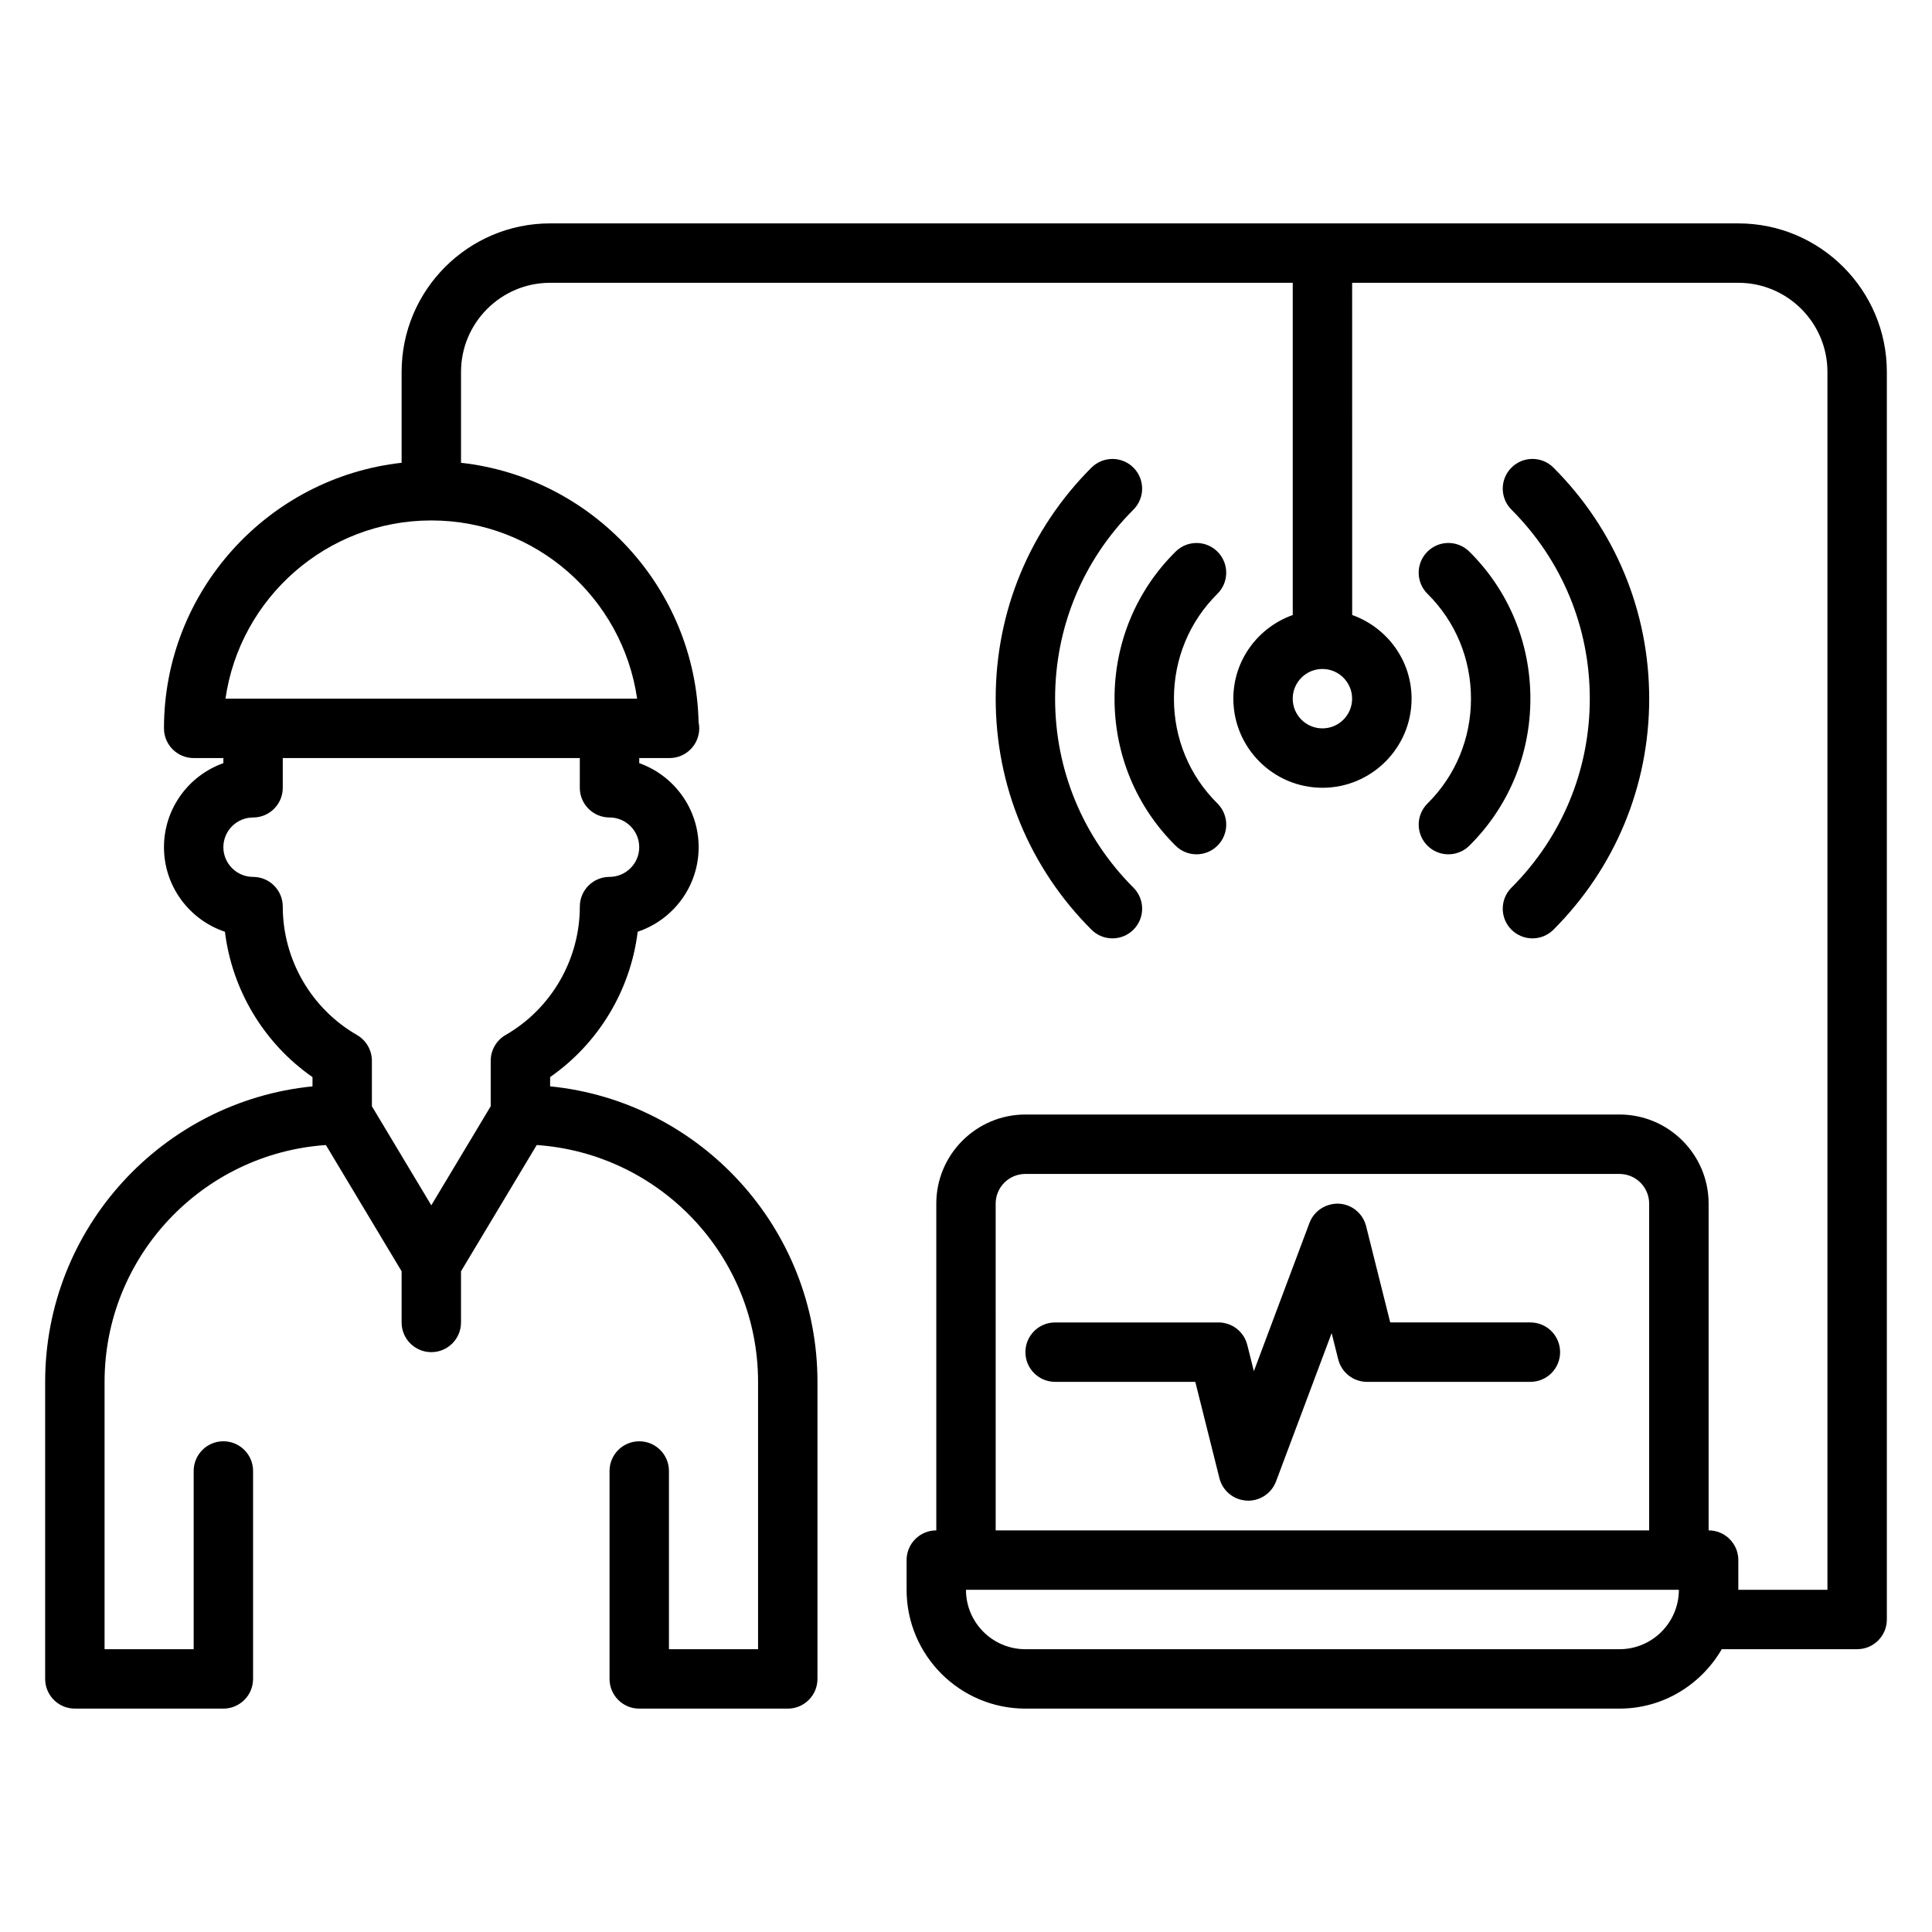
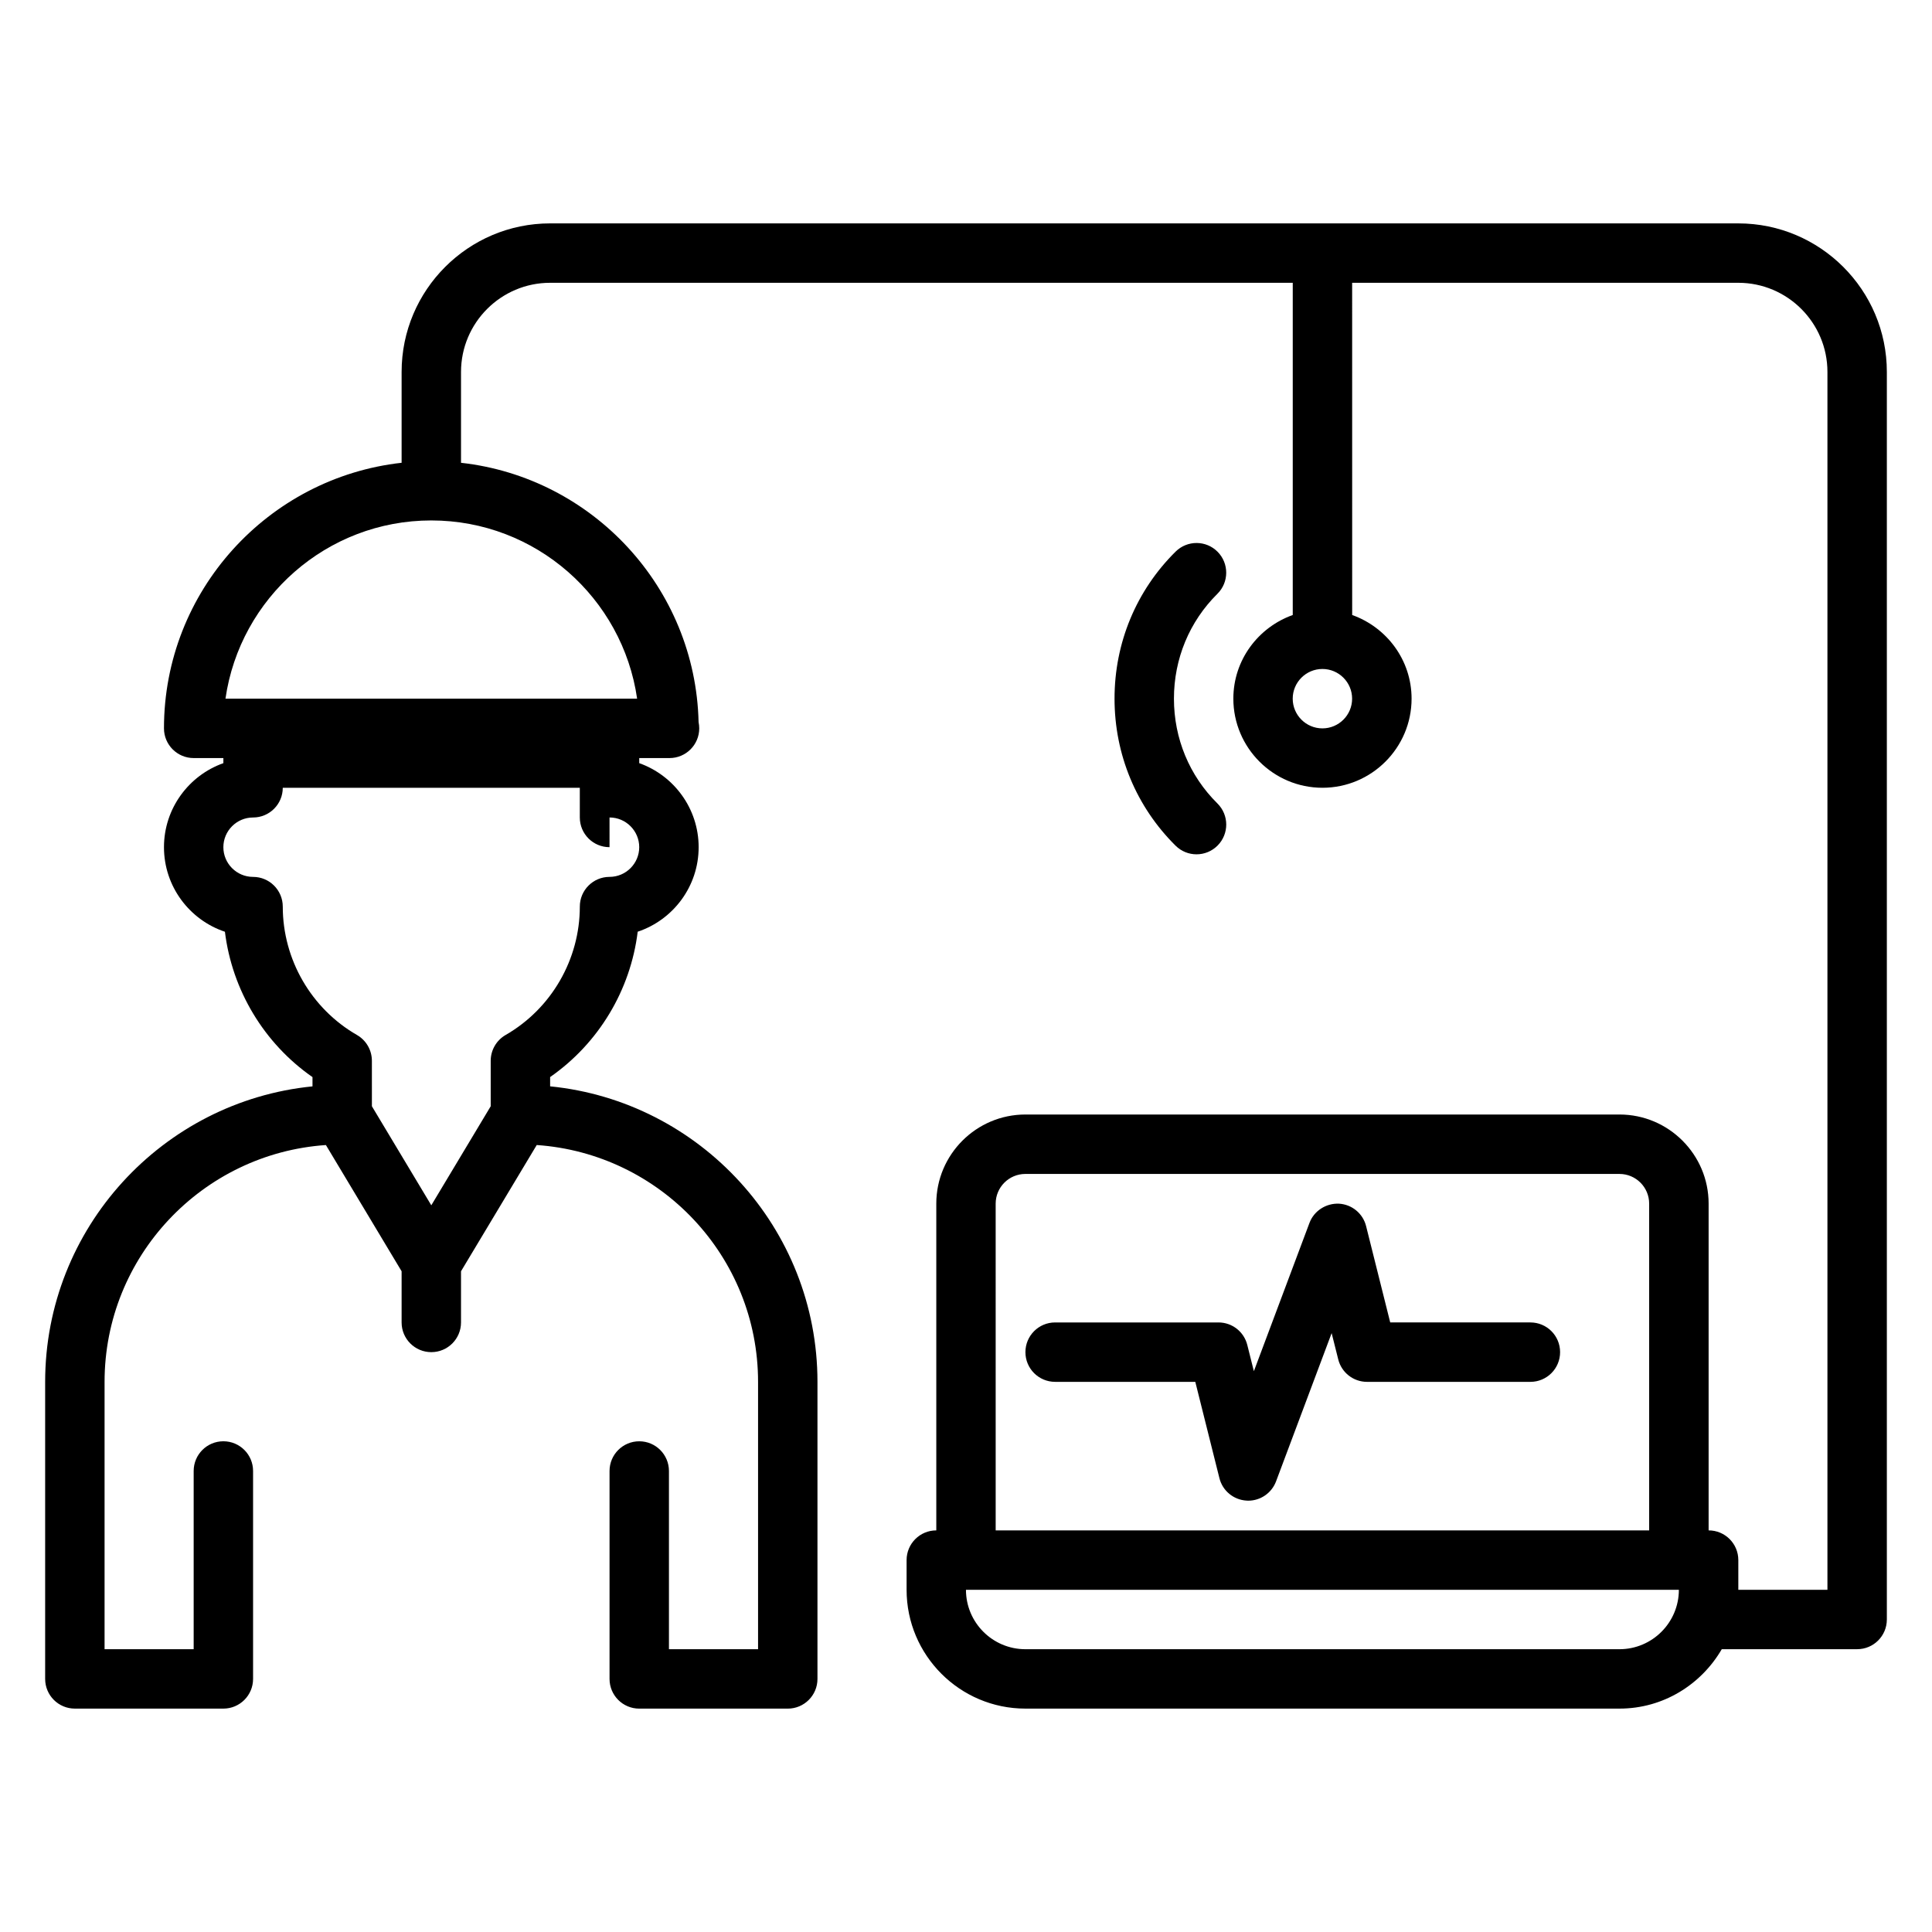
<svg xmlns="http://www.w3.org/2000/svg" fill="#000000" width="800px" height="800px" version="1.1" viewBox="144 144 512 512">
  <g>
    <path d="m549.57 494.46h-37.148l-6.391-25.52c-0.828-3.344-3.746-5.754-7.188-5.953-3.394-0.148-6.606 1.867-7.816 5.086l-14.738 39.305-1.746-6.957c-0.875-3.496-4.016-5.961-7.629-5.961h-43.297c-4.352 0-7.871 3.519-7.871 7.871 0 4.352 3.519 7.871 7.871 7.871h37.148l6.391 25.52c0.828 3.344 3.746 5.754 7.188 5.953 0.145 0.012 0.293 0.02 0.441 0.02 3.266 0 6.211-2.023 7.375-5.102l14.738-39.305 1.746 6.957c0.875 3.504 4.016 5.961 7.629 5.961h43.297c4.352 0 7.871-3.519 7.871-7.871 0-4.356-3.516-7.875-7.871-7.875z" />
-     <path d="m522.25 368.07c1.535 1.551 3.559 2.332 5.59 2.332 2.008 0 4.008-0.762 5.543-2.281 10.438-10.34 16.184-24.188 16.184-38.973 0-14.785-5.746-28.629-16.184-38.973-3.094-3.055-8.07-3.047-11.133 0.047s-3.047 8.07 0.047 11.141c7.434 7.359 11.527 17.23 11.527 27.785 0 10.555-4.094 20.43-11.523 27.789-3.09 3.062-3.106 8.047-0.051 11.133z" />
    <path d="m466.68 290.23c-3.055-3.094-8.039-3.109-11.133-0.047-10.438 10.336-16.184 24.184-16.184 38.965 0 14.785 5.746 28.629 16.184 38.973 1.535 1.52 3.535 2.281 5.543 2.281 2.031 0 4.055-0.781 5.59-2.332 3.062-3.094 3.047-8.07-0.047-11.141-7.434-7.352-11.527-17.223-11.527-27.781 0-10.555 4.094-20.43 11.523-27.789 3.09-3.059 3.106-8.043 0.051-11.129z" />
-     <path d="m544.55 379.24c-3.078 3.078-3.078 8.062 0 11.133 1.535 1.535 3.551 2.305 5.566 2.305 2.016 0 4.031-0.77 5.566-2.305 16.359-16.367 25.371-38.102 25.371-61.223 0-23.121-9.012-44.855-25.371-61.223-3.078-3.078-8.055-3.078-11.133 0-3.078 3.07-3.078 8.055 0 11.133 13.383 13.391 20.762 31.184 20.762 50.09 0 18.91-7.379 36.703-20.762 50.09z" />
-     <path d="m433.24 267.93c-16.359 16.367-25.371 38.102-25.371 61.219 0 23.121 9.012 44.855 25.371 61.223 1.535 1.535 3.551 2.305 5.566 2.305s4.031-0.77 5.566-2.305c3.078-3.07 3.078-8.055 0-11.133-13.383-13.387-20.762-31.18-20.762-50.09 0-18.91 7.375-36.699 20.758-50.09 3.078-3.078 3.078-8.062 0-11.133-3.074-3.066-8.059-3.066-11.129 0.004z" />
-     <path d="m604.67 203.2h-314.88c-21.703 0-39.359 17.656-39.359 39.359v24.082c-35.367 3.938-62.977 33.984-62.977 70.383 0 4.344 3.527 7.871 7.871 7.871h7.871v1.348c-9.16 3.25-15.742 12.004-15.742 22.27 0 10.414 6.777 19.277 16.152 22.41 1.906 15.492 10.359 29.574 23.207 38.52v2.457c-39.723 3.957-70.848 37.562-70.848 78.309v78.719c0 4.352 3.527 7.871 7.871 7.871h39.359c4.344 0 7.871-3.519 7.871-7.871v-55.105c0-4.352-3.527-7.871-7.871-7.871s-7.871 3.519-7.871 7.871v47.23l-23.613 0.004v-70.848c0-33.266 25.945-60.52 58.656-62.762l20.062 33.453v13.562c0 4.352 3.527 7.871 7.871 7.871s7.871-3.519 7.871-7.871v-13.562l20.066-33.457c32.711 2.254 58.656 29.5 58.656 62.766v70.848h-23.617v-47.23c0-4.352-3.527-7.871-7.871-7.871s-7.871 3.519-7.871 7.871v55.105c0 4.352 3.527 7.871 7.871 7.871h39.359c4.344 0 7.871-3.519 7.871-7.871v-78.723c0-40.746-31.125-74.352-70.848-78.32v-2.457c12.848-8.941 21.309-23.027 23.207-38.52 9.375-3.121 16.152-11.984 16.152-22.398 0-10.266-6.582-19.02-15.742-22.27v-1.348h7.871 0.156c4.344 0 7.871-3.527 7.871-7.871 0-0.574-0.062-1.133-0.172-1.668-0.832-35.648-28.133-64.844-62.957-68.711v-24.086c0-13.02 10.598-23.617 23.617-23.617h196.8v88.039c-9.141 3.266-15.742 11.918-15.742 22.168 0 13.02 10.598 23.617 23.617 23.617s23.617-10.598 23.617-23.617c0-10.25-6.606-18.902-15.742-22.168l-0.008-88.039h102.34c13.02 0 23.617 10.598 23.617 23.617v322.75h-23.617v-7.871c0-4.352-3.519-7.871-7.871-7.871v-86.594c0-13.02-10.598-23.617-23.617-23.617h-157.44c-13.02 0-23.617 10.598-23.617 23.617v86.594c-4.344 0-7.871 3.519-7.871 7.871v7.871c0 17.367 14.121 31.488 31.488 31.488h157.44c11.609 0 21.648-6.383 27.102-15.742l35.875-0.004c4.352 0 7.871-3.519 7.871-7.871v-330.62c0-21.703-17.656-39.359-39.359-39.359zm-299.14 157.44c4.336 0 7.871 3.535 7.871 7.871 0 4.336-3.535 7.871-7.871 7.871-4.344 0-7.871 3.527-7.871 7.871 0 14.012-7.543 27.055-19.672 34.031-2.441 1.414-3.945 4.019-3.945 6.828v12.059l-15.742 26.246-15.742-26.246-0.004-12.059c0-2.809-1.504-5.414-3.945-6.824-12.129-6.973-19.672-20.02-19.672-34.031 0-4.344-3.527-7.871-7.871-7.871-4.336 0-7.871-3.535-7.871-7.871 0-4.336 3.535-7.871 7.871-7.871 4.344 0 7.871-3.527 7.871-7.871v-7.871h78.719v7.871c0.004 4.344 3.527 7.867 7.875 7.867zm7.312-31.488h-109.09c3.832-26.672 26.828-47.23 54.547-47.23 27.715 0 50.707 20.562 54.543 47.23zm181.61 7.875c-4.344 0-7.871-3.535-7.871-7.871 0-4.336 3.527-7.871 7.871-7.871s7.871 3.535 7.871 7.871c0.004 4.336-3.523 7.871-7.871 7.871zm-86.59 125.95c0-4.344 3.527-7.871 7.871-7.871h157.44c4.344 0 7.871 3.527 7.871 7.871v86.594l-173.18-0.004zm165.31 118.08h-157.44c-8.684 0-15.742-7.062-15.742-15.742h188.93c-0.004 8.68-7.062 15.742-15.746 15.742z" />
+     <path d="m604.67 203.2h-314.88c-21.703 0-39.359 17.656-39.359 39.359v24.082c-35.367 3.938-62.977 33.984-62.977 70.383 0 4.344 3.527 7.871 7.871 7.871h7.871v1.348c-9.16 3.25-15.742 12.004-15.742 22.27 0 10.414 6.777 19.277 16.152 22.41 1.906 15.492 10.359 29.574 23.207 38.52v2.457c-39.723 3.957-70.848 37.562-70.848 78.309v78.719c0 4.352 3.527 7.871 7.871 7.871h39.359c4.344 0 7.871-3.519 7.871-7.871v-55.105c0-4.352-3.527-7.871-7.871-7.871s-7.871 3.519-7.871 7.871v47.23l-23.613 0.004v-70.848c0-33.266 25.945-60.52 58.656-62.762l20.062 33.453v13.562c0 4.352 3.527 7.871 7.871 7.871s7.871-3.519 7.871-7.871v-13.562l20.066-33.457c32.711 2.254 58.656 29.5 58.656 62.766v70.848h-23.617v-47.23c0-4.352-3.527-7.871-7.871-7.871s-7.871 3.519-7.871 7.871v55.105c0 4.352 3.527 7.871 7.871 7.871h39.359c4.344 0 7.871-3.519 7.871-7.871v-78.723c0-40.746-31.125-74.352-70.848-78.32v-2.457c12.848-8.941 21.309-23.027 23.207-38.52 9.375-3.121 16.152-11.984 16.152-22.398 0-10.266-6.582-19.02-15.742-22.27v-1.348h7.871 0.156c4.344 0 7.871-3.527 7.871-7.871 0-0.574-0.062-1.133-0.172-1.668-0.832-35.648-28.133-64.844-62.957-68.711v-24.086c0-13.02 10.598-23.617 23.617-23.617h196.8v88.039c-9.141 3.266-15.742 11.918-15.742 22.168 0 13.02 10.598 23.617 23.617 23.617s23.617-10.598 23.617-23.617c0-10.25-6.606-18.902-15.742-22.168l-0.008-88.039h102.34c13.02 0 23.617 10.598 23.617 23.617v322.75h-23.617v-7.871c0-4.352-3.519-7.871-7.871-7.871v-86.594c0-13.02-10.598-23.617-23.617-23.617h-157.44c-13.02 0-23.617 10.598-23.617 23.617v86.594c-4.344 0-7.871 3.519-7.871 7.871v7.871c0 17.367 14.121 31.488 31.488 31.488h157.44c11.609 0 21.648-6.383 27.102-15.742l35.875-0.004c4.352 0 7.871-3.519 7.871-7.871v-330.62c0-21.703-17.656-39.359-39.359-39.359zm-299.14 157.44c4.336 0 7.871 3.535 7.871 7.871 0 4.336-3.535 7.871-7.871 7.871-4.344 0-7.871 3.527-7.871 7.871 0 14.012-7.543 27.055-19.672 34.031-2.441 1.414-3.945 4.019-3.945 6.828v12.059l-15.742 26.246-15.742-26.246-0.004-12.059c0-2.809-1.504-5.414-3.945-6.824-12.129-6.973-19.672-20.02-19.672-34.031 0-4.344-3.527-7.871-7.871-7.871-4.336 0-7.871-3.535-7.871-7.871 0-4.336 3.535-7.871 7.871-7.871 4.344 0 7.871-3.527 7.871-7.871h78.719v7.871c0.004 4.344 3.527 7.867 7.875 7.867zm7.312-31.488h-109.09c3.832-26.672 26.828-47.23 54.547-47.23 27.715 0 50.707 20.562 54.543 47.23zm181.61 7.875c-4.344 0-7.871-3.535-7.871-7.871 0-4.336 3.527-7.871 7.871-7.871s7.871 3.535 7.871 7.871c0.004 4.336-3.523 7.871-7.871 7.871zm-86.59 125.95c0-4.344 3.527-7.871 7.871-7.871h157.44c4.344 0 7.871 3.527 7.871 7.871v86.594l-173.18-0.004zm165.31 118.08h-157.44c-8.684 0-15.742-7.062-15.742-15.742h188.93c-0.004 8.68-7.062 15.742-15.746 15.742z" />
  </g>
</svg>